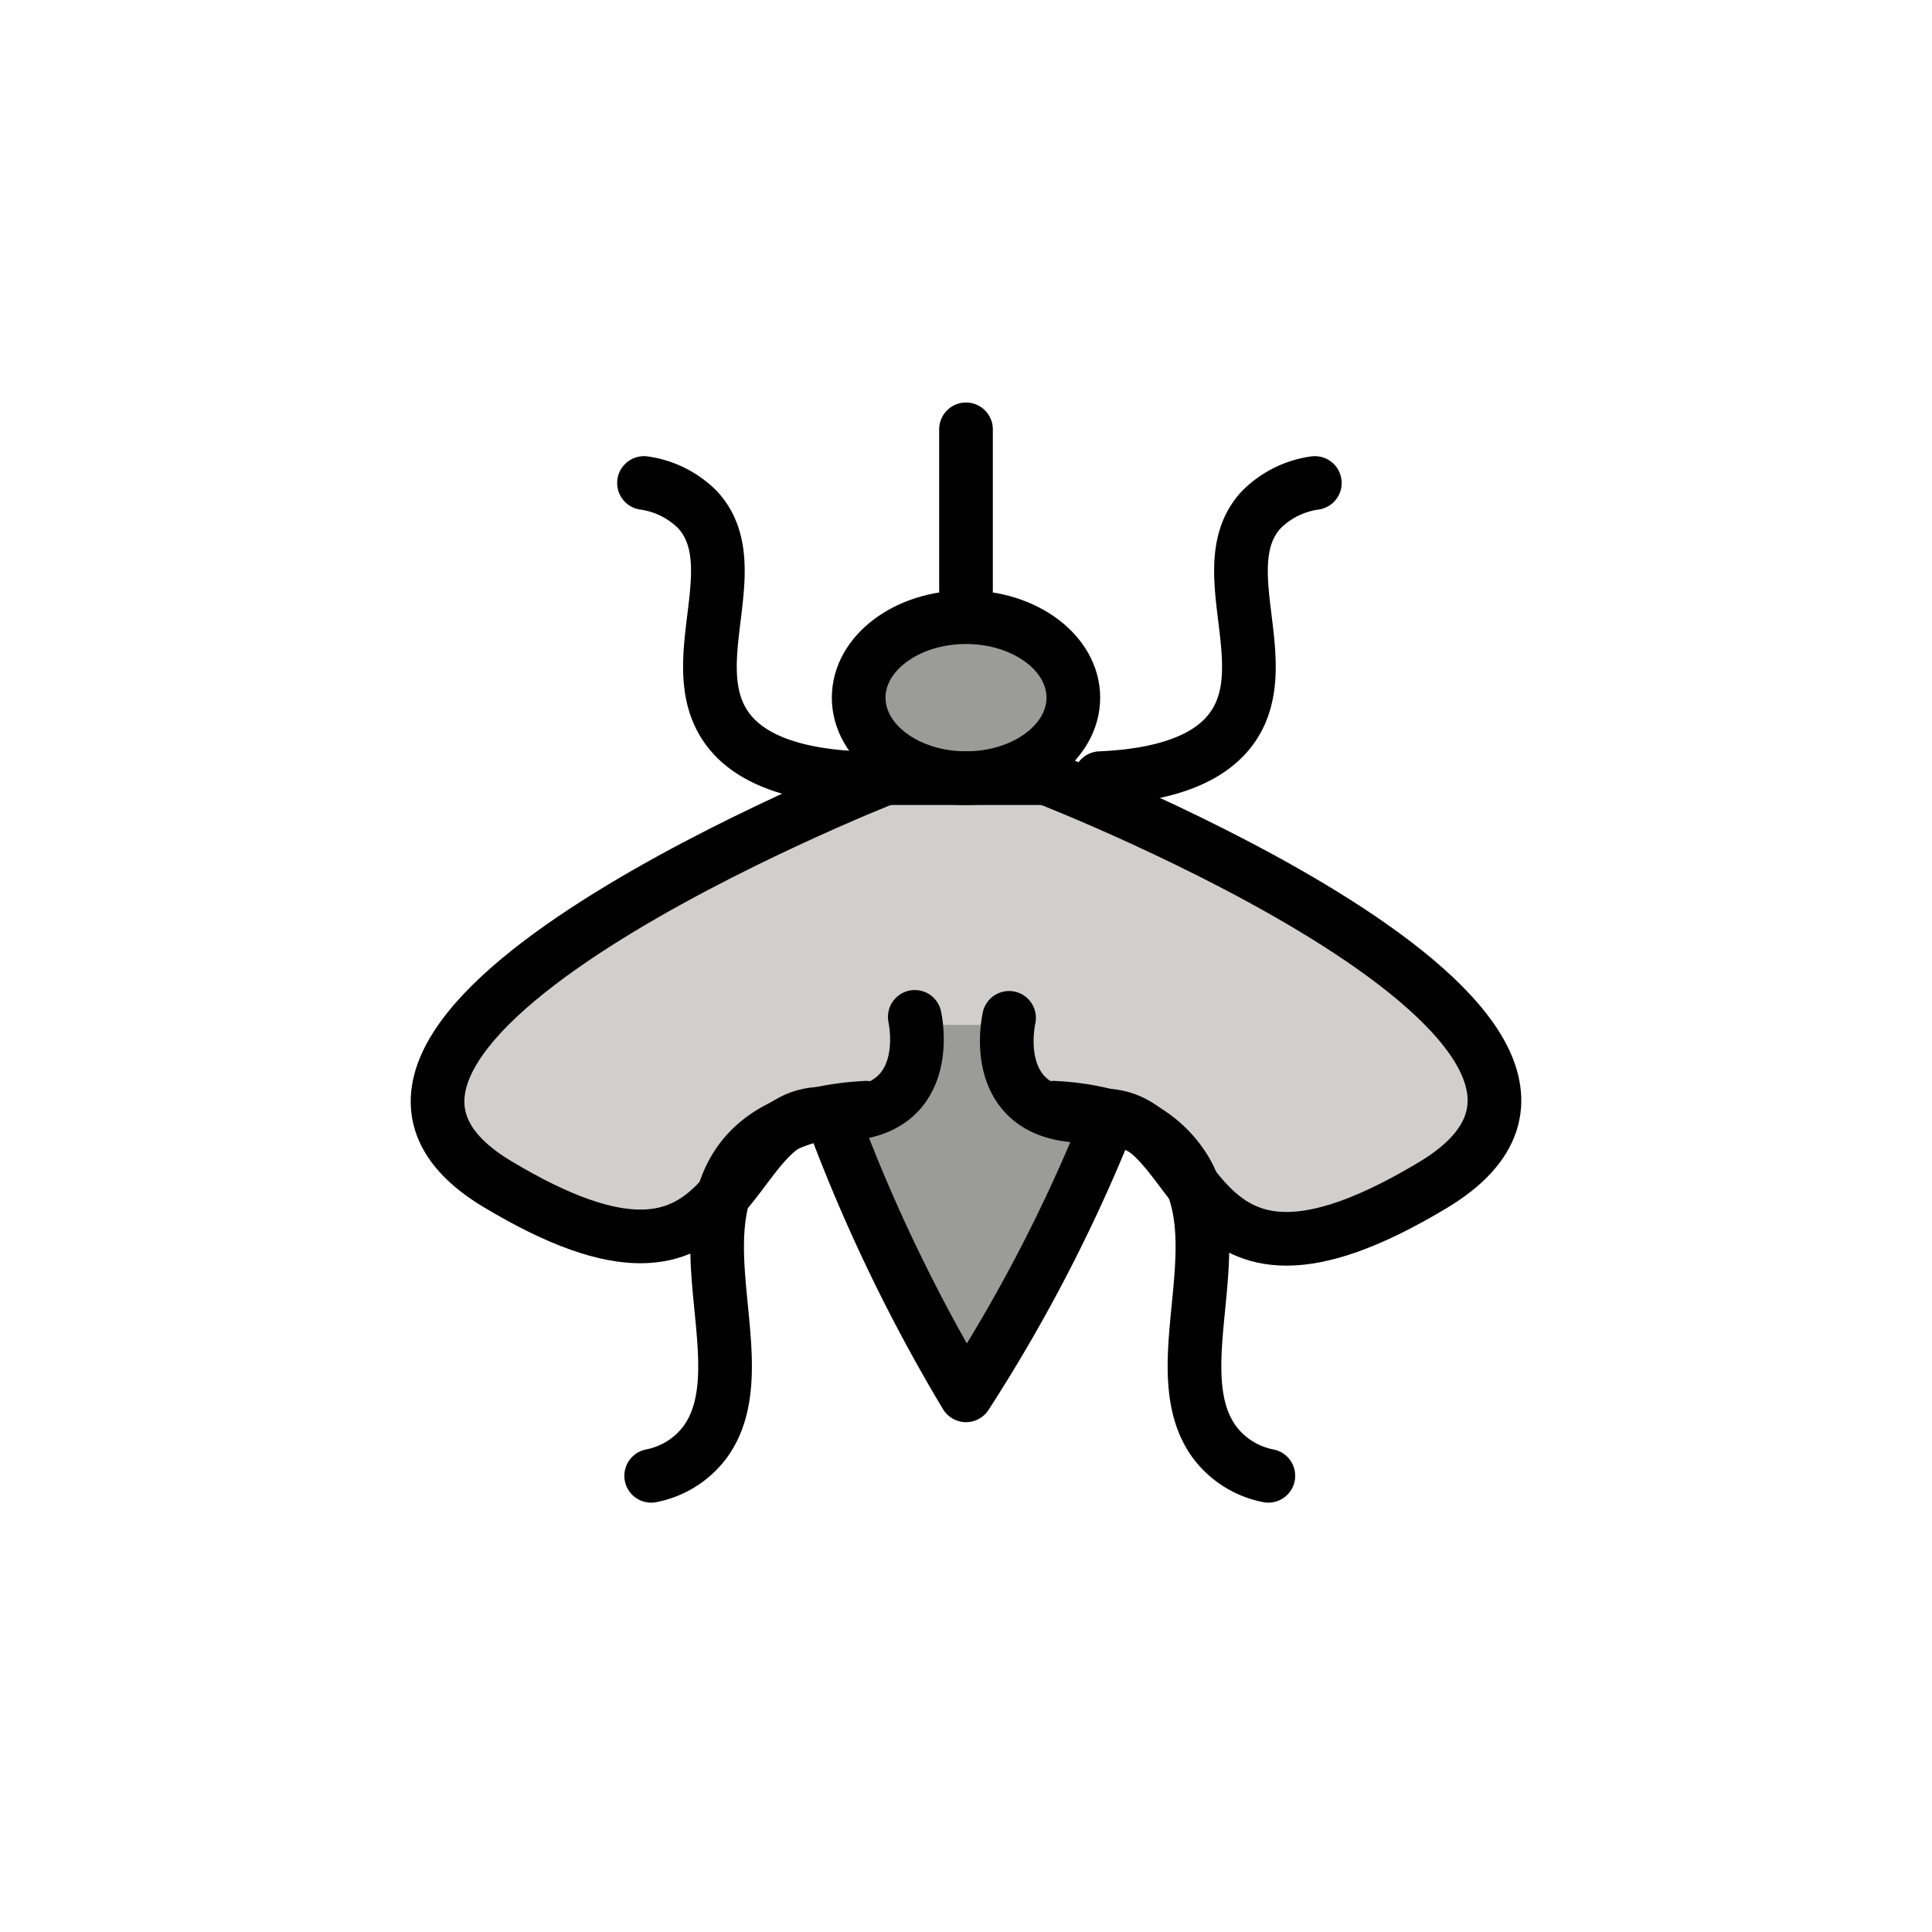
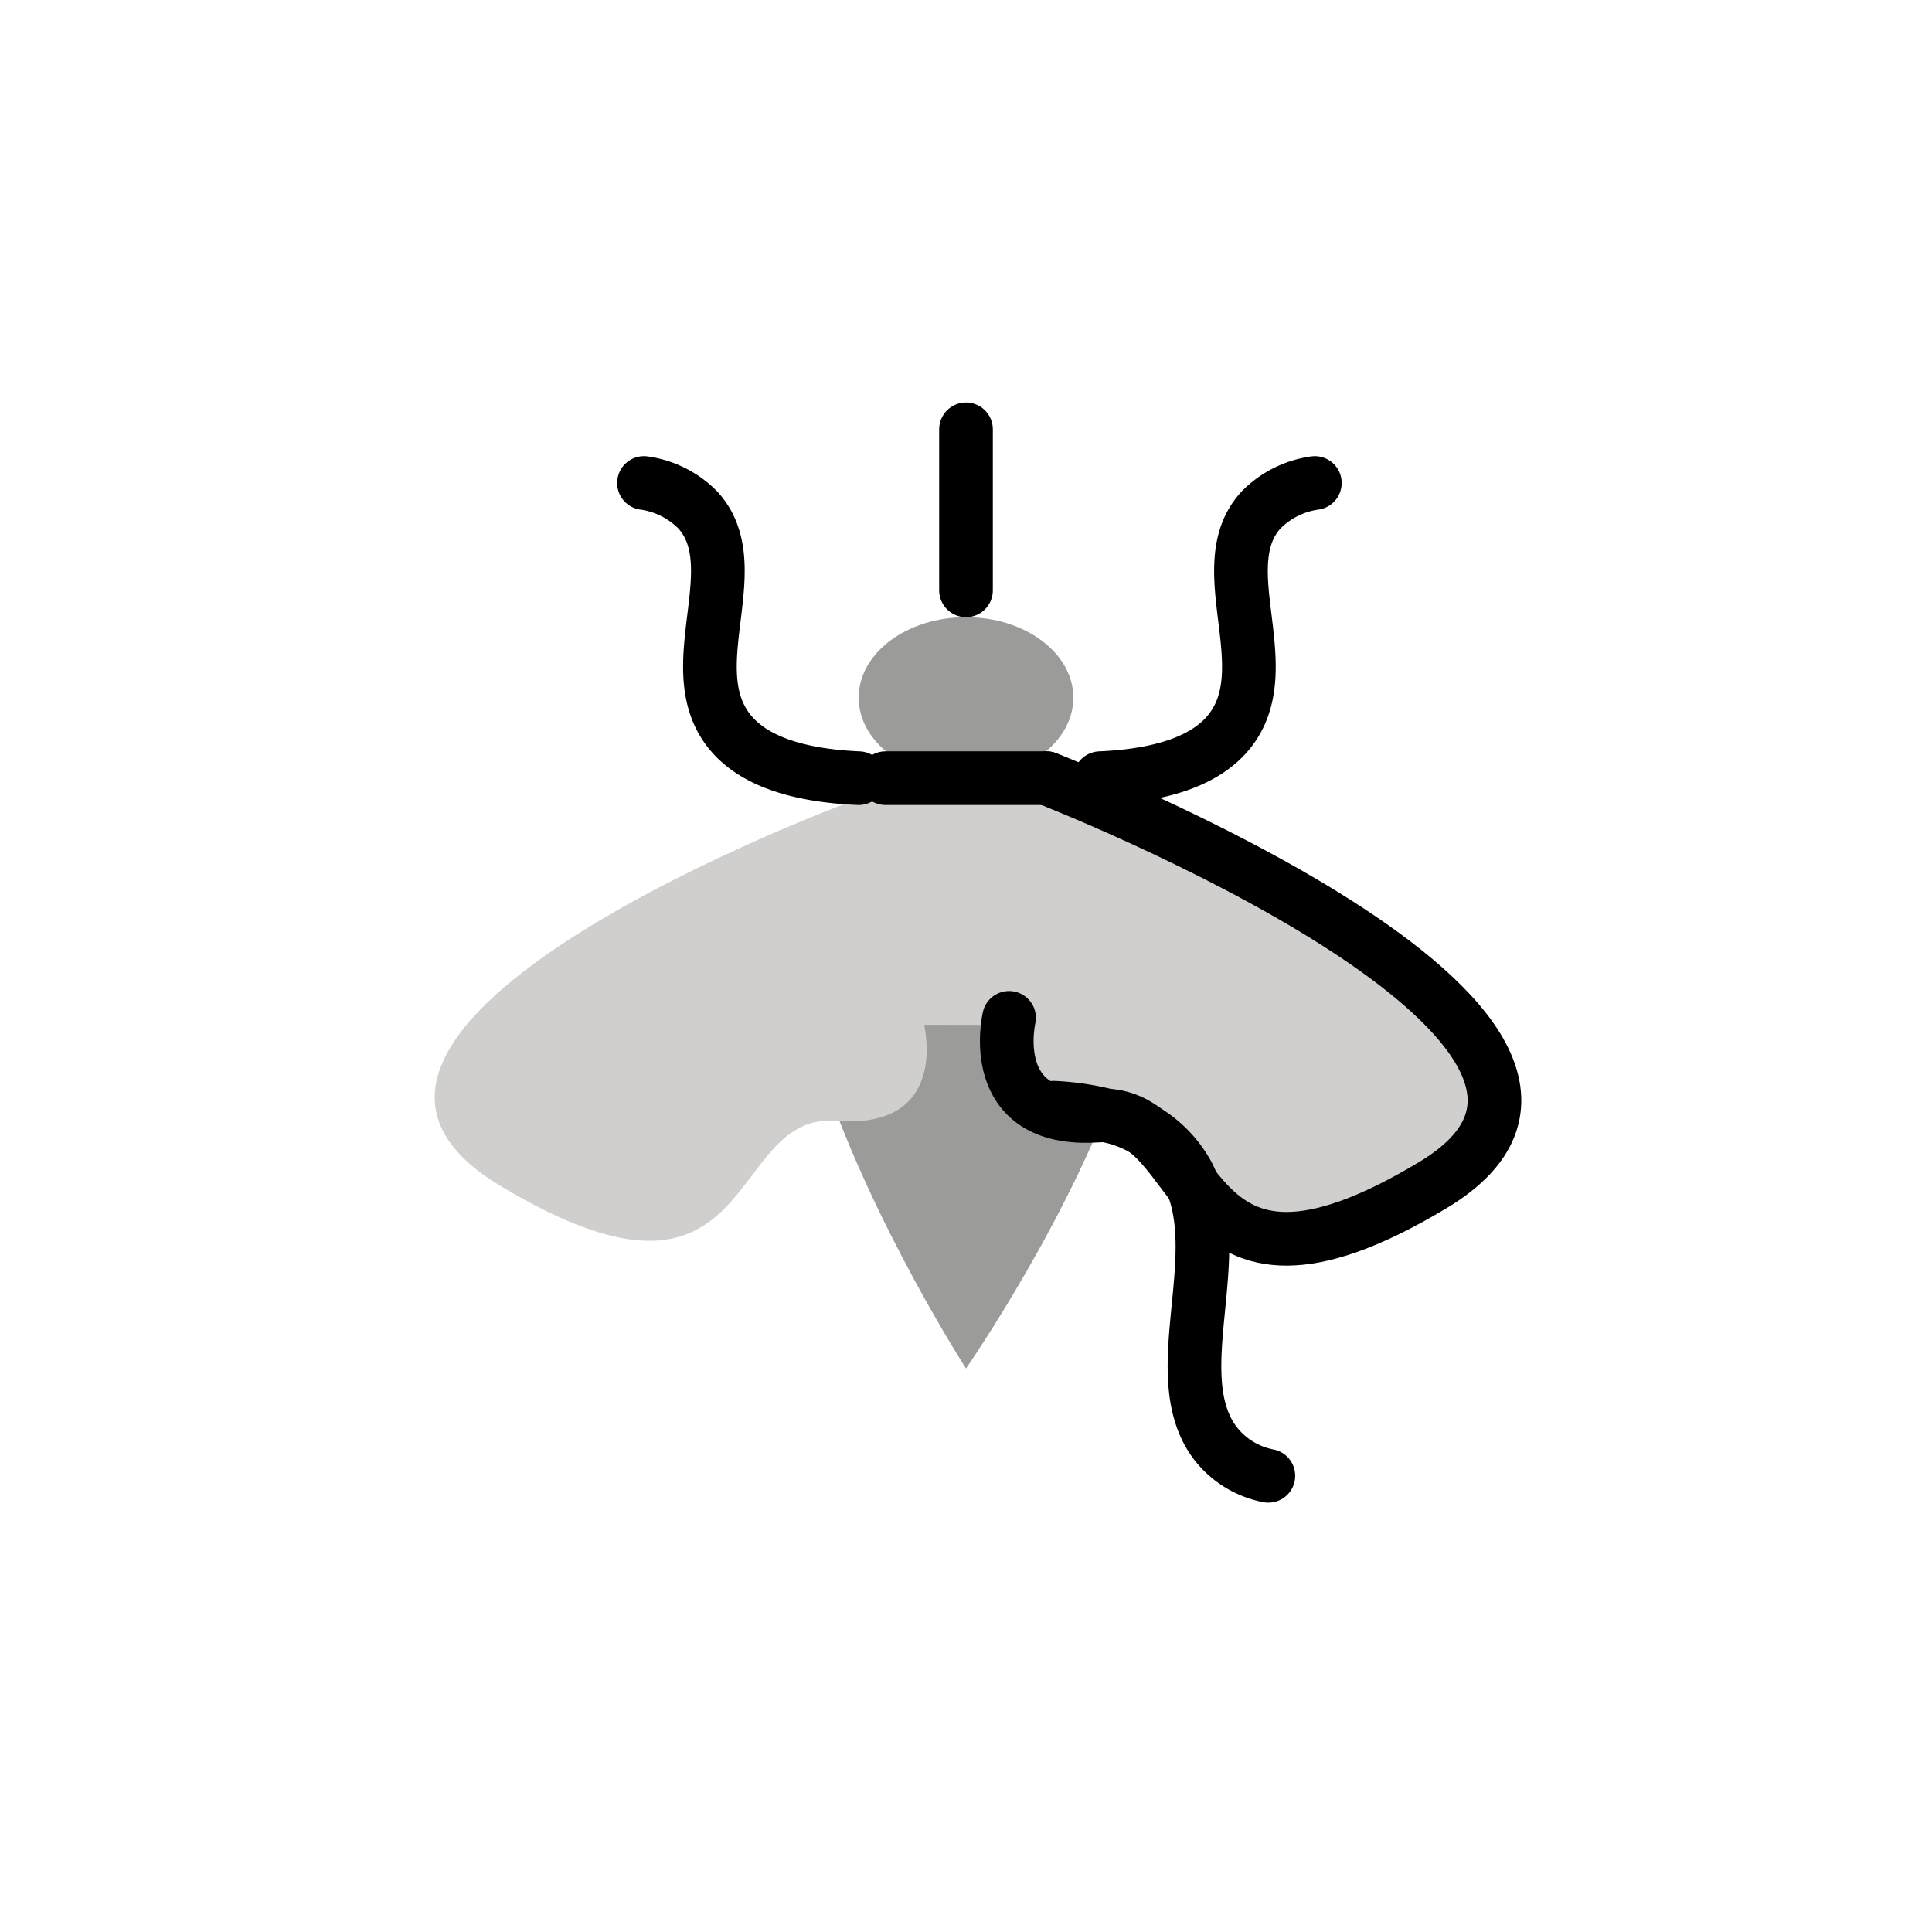
<svg xmlns="http://www.w3.org/2000/svg" width="800px" height="800px" viewBox="0 0 72 72" id="emoji">
  <g id="color">
    <path fill="#9b9b9a" d="M35,29.035C22.3,29.736,36,51,36,51S52,27.983,35,29.035Z" />
    <ellipse cx="36" cy="26" rx="4" ry="3" fill="#9b9b9a" />
    <path fill="#d0cfce" d="M31.672,29.886s-22.81,8.422-13.038,14.3,8.309-2.752,12.545-2.418,3.26-3.575,3.26-3.575l3.704.003s-.97,3.907,3.265,3.58,2.785,8.301,12.548,2.437-13.059-14.32-13.059-14.32" />
  </g>
  <g id="line">
    <path fill="none" stroke="#000000" stroke-linecap="round" stroke-linejoin="round" stroke-width="2" d="M41,29c3.099-.135,4.406-1.074,5-2,1.534-2.392-.872-5.965,1-8a3.492,3.492,0,0,1,2-1" />
    <path fill="none" stroke="#000000" stroke-linecap="round" stroke-linejoin="round" stroke-width="2" d="M32,29c-3.099-.135-4.406-1.074-5-2-1.534-2.392.872-5.965-1-8a3.492,3.492,0,0,0-2-1" />
    <path fill="none" stroke="#000000" stroke-linecap="round" stroke-linejoin="round" stroke-width="2" d="M37.605,37.932S36.68,41.86,40.892,41.574,43.75,49.97,53.408,44.16,39,29,39,29" />
-     <path fill="none" stroke="#000000" stroke-linecap="round" stroke-linejoin="round" stroke-width="2" d="M33,29S9.05,38.421,18.523,44.119s8.179-2.874,12.32-2.61,3.248-3.613,3.248-3.613" />
-     <ellipse cx="36" cy="26" rx="4" ry="3" fill="none" stroke="#000000" stroke-linecap="round" stroke-linejoin="round" stroke-width="2" />
-     <path fill="none" stroke="#000000" stroke-linecap="round" stroke-linejoin="round" stroke-width="2" d="M31.082,41.802A62.321,62.321,0,0,0,36,52a59.843,59.843,0,0,0,5.167-9.905" />
    <line x1="36" x2="36" y1="22" y2="16" fill="none" stroke="#000000" stroke-linecap="round" stroke-linejoin="round" stroke-width="2" />
-     <path fill="none" stroke="#000000" stroke-linecap="round" stroke-linejoin="round" stroke-width="2" d="M32.268,41.282c-3.099.168-4.406,1.339-5,2.494-1.534,2.982.872,7.438-1,9.976a3.283,3.283,0,0,1-2,1.247" />
    <path fill="none" stroke="#000000" stroke-linecap="round" stroke-linejoin="round" stroke-width="2" d="M39.268,41.282a9.849,9.849,0,0,1,2.005.298,4.381,4.381,0,0,1,2.995,2.196c1.534,2.982-.872,7.438,1,9.976a3.283,3.283,0,0,0,2,1.247" />
    <line x1="33" x2="39" y1="29" y2="29" fill="none" stroke="#000000" stroke-linecap="round" stroke-linejoin="round" stroke-width="2" />
  </g>
</svg>